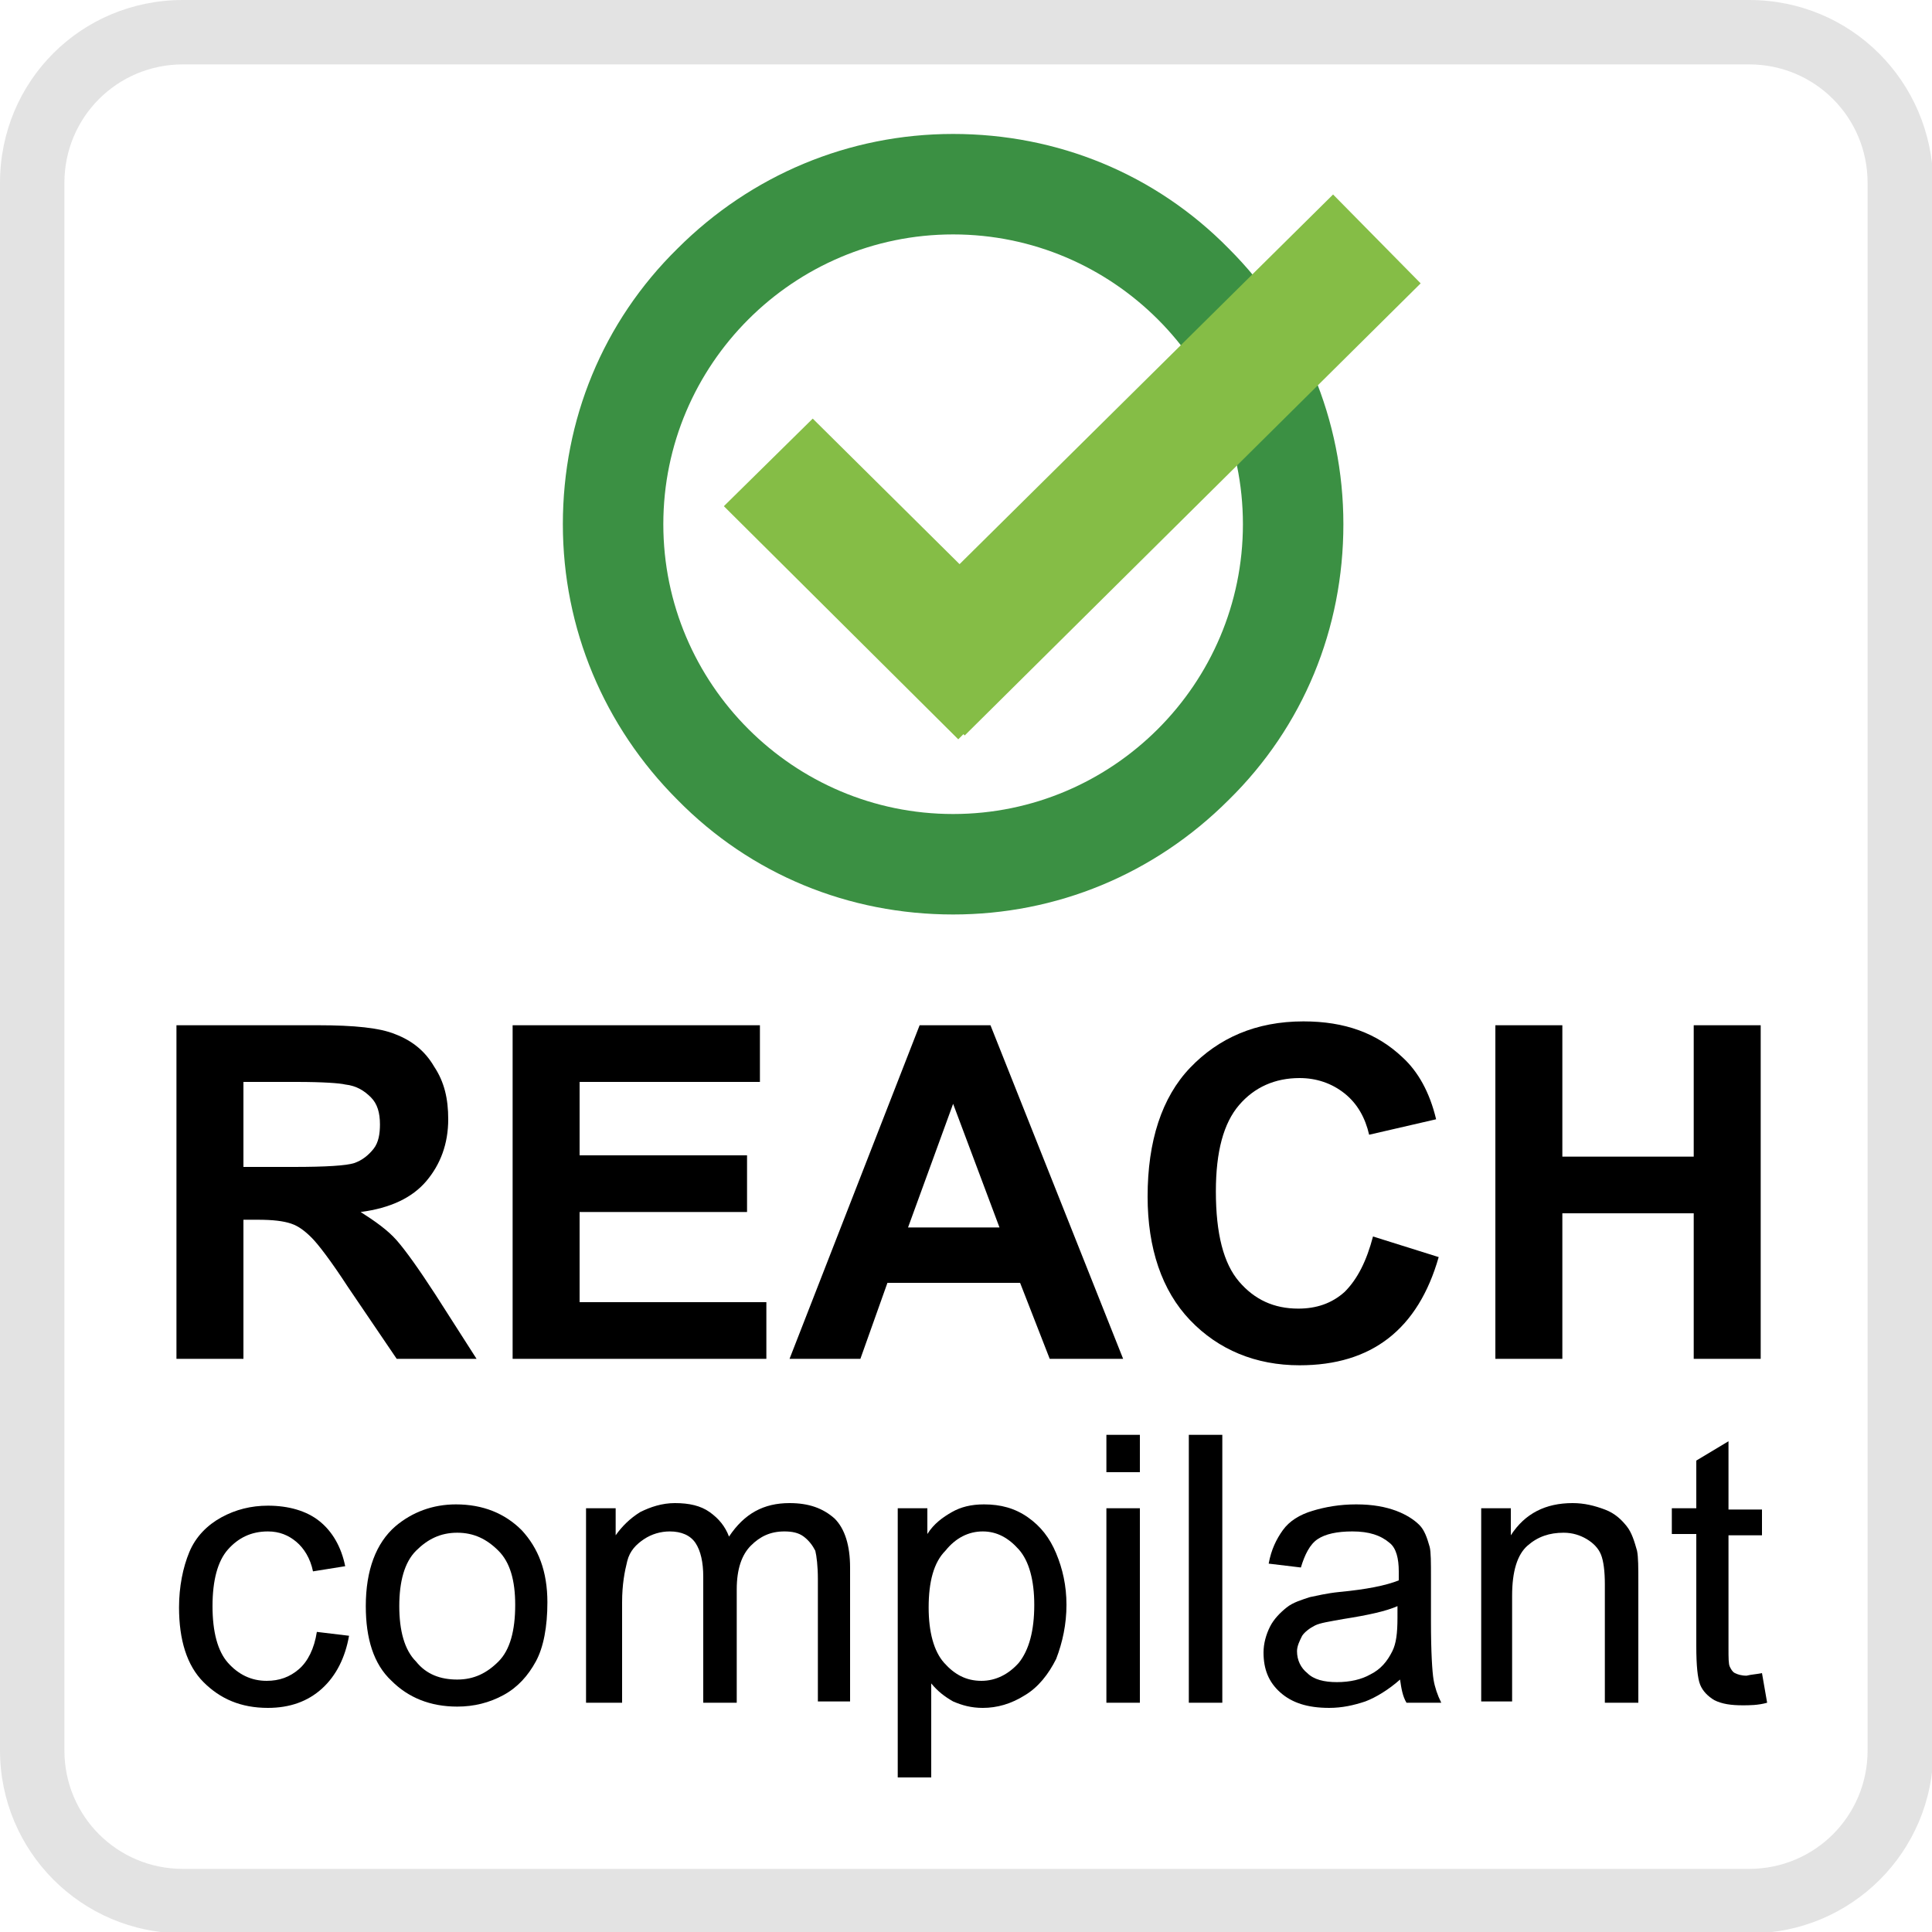
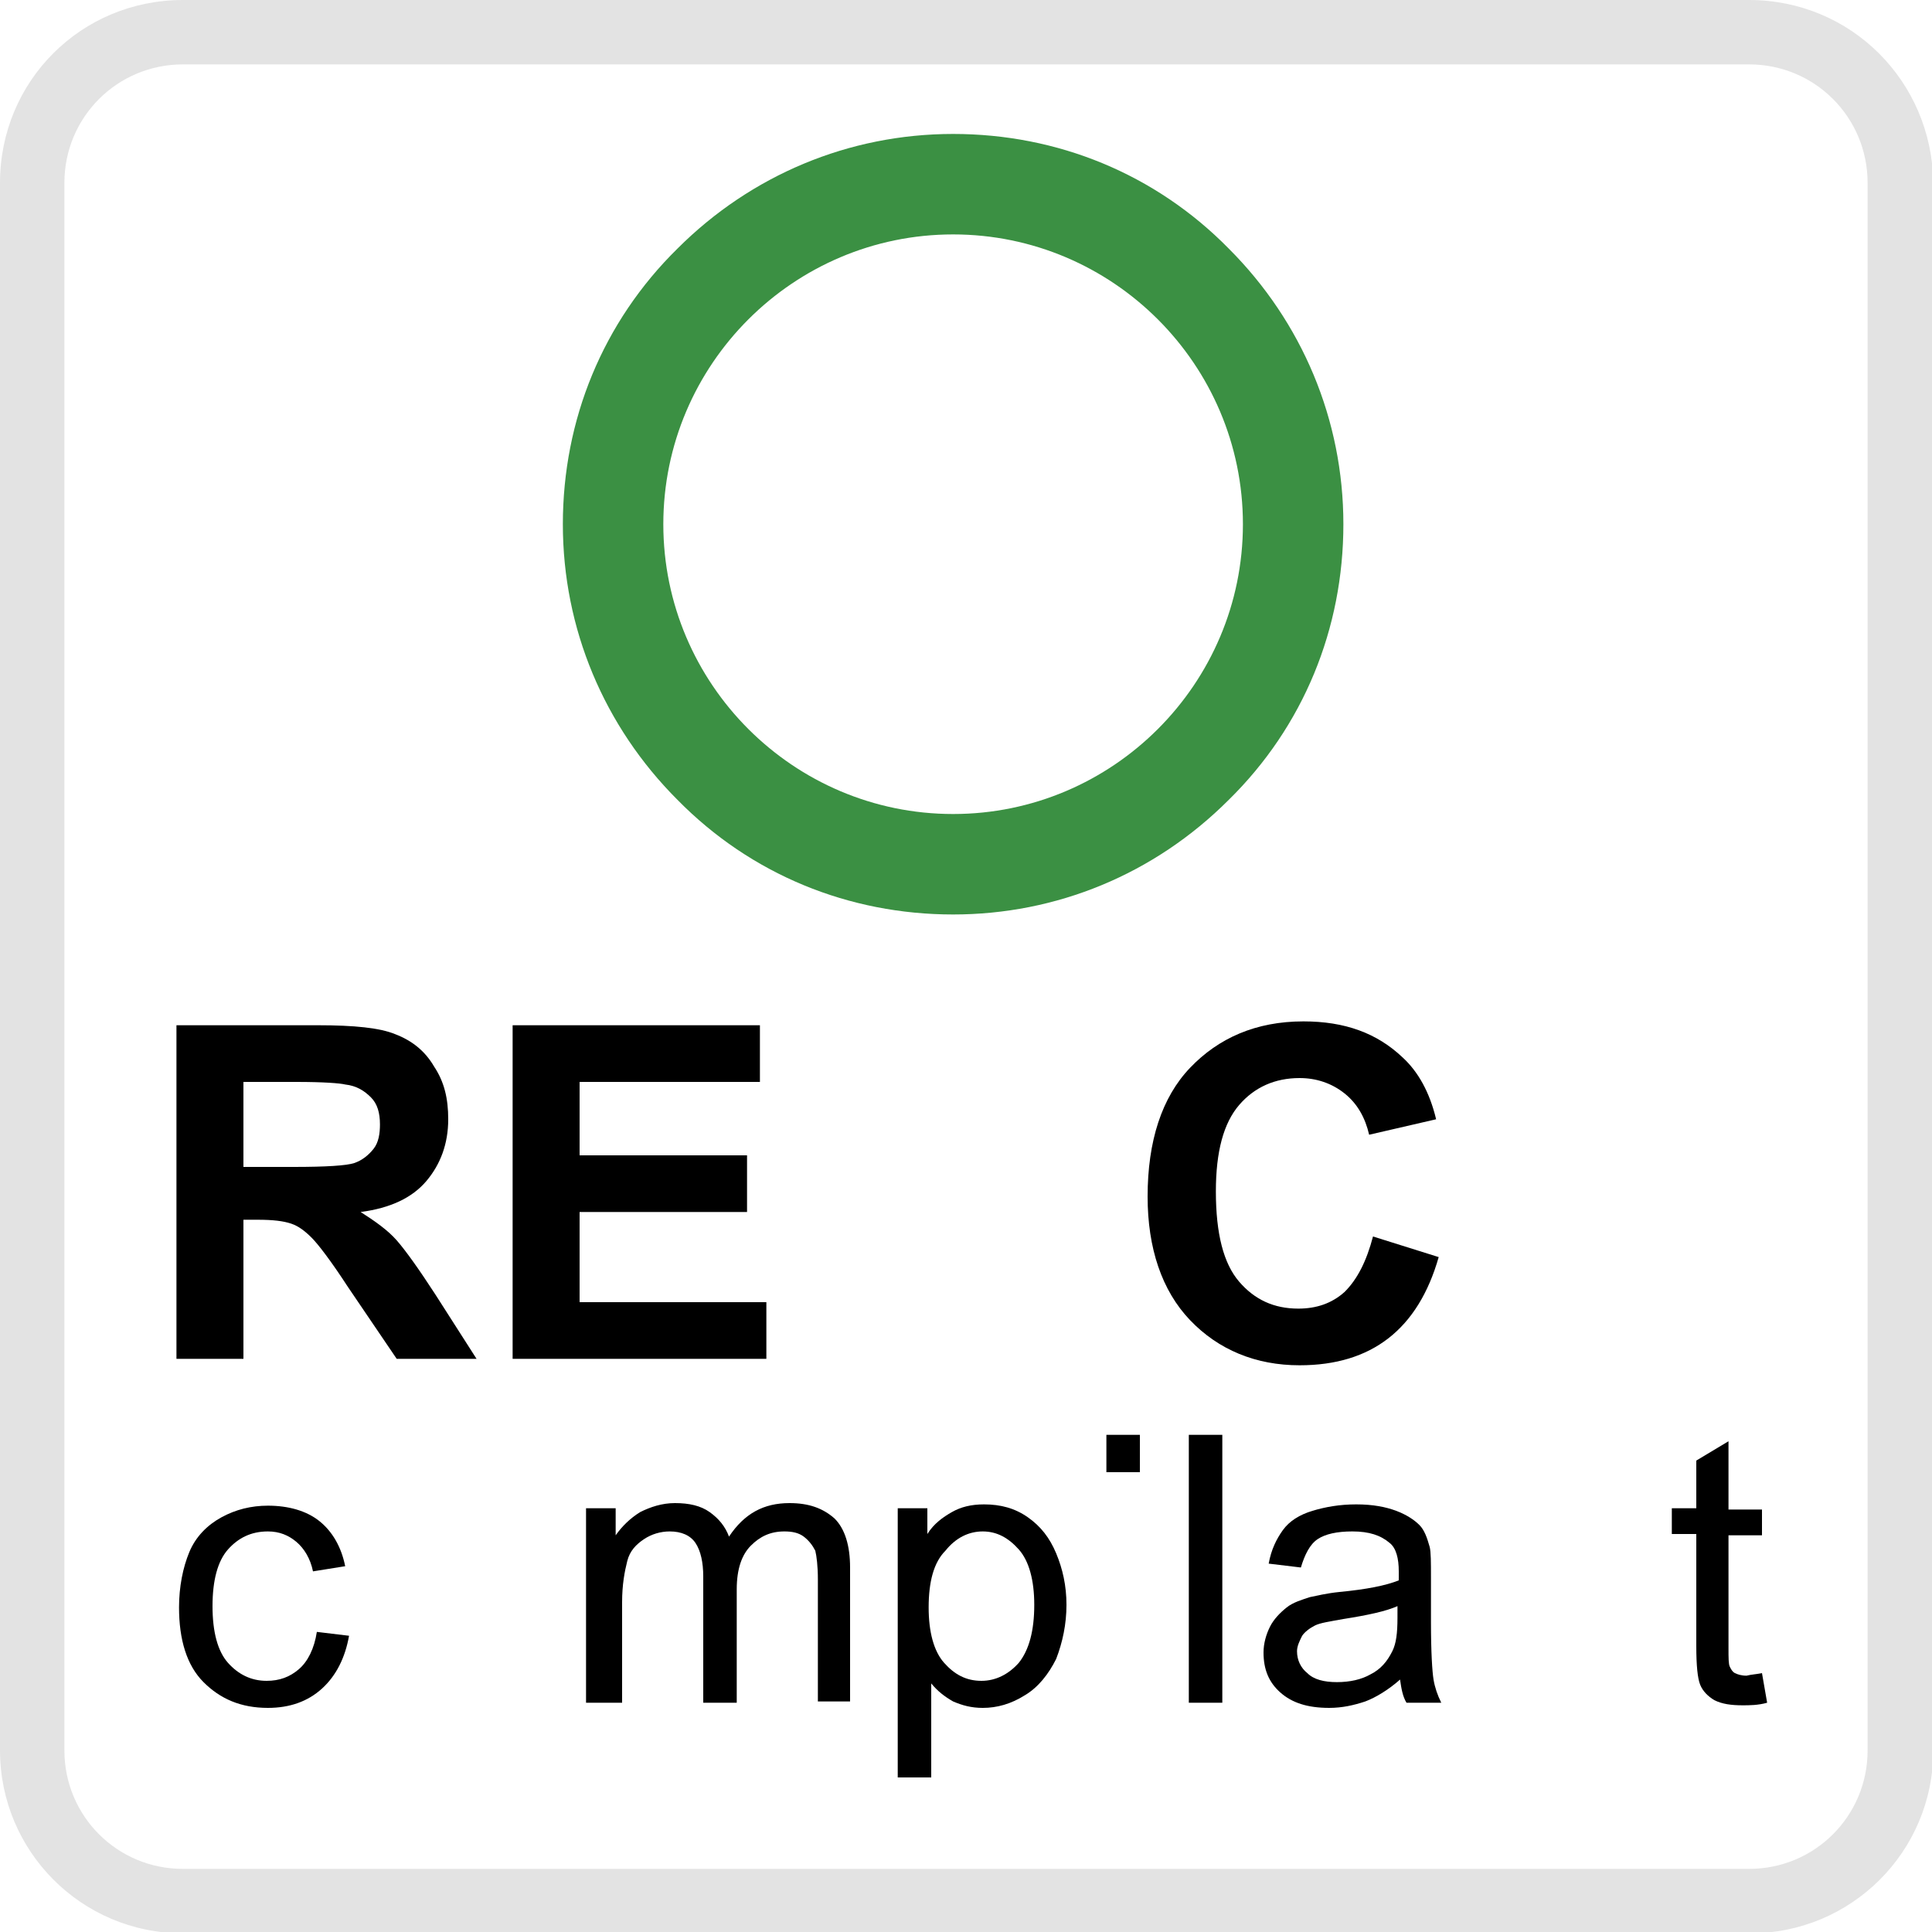
<svg xmlns="http://www.w3.org/2000/svg" version="1.1" id="Livello_1" x="0px" y="0px" viewBox="0 0 150 150" style="enable-background:new 0 0 150 150;" xml:space="preserve">
  <style type="text/css">
	.st0{fill:#E3E3E3;}
	.st1{fill:#3B9043;}
	.st2{fill:#85BD46;}
</style>
  <g>
    <path class="st0" d="M135.8,5c5.1,0,9.2,4.1,9.2,9.2v121.7c0,5.1-4.1,9.2-9.2,9.2H14.2c-5.1,0-9.2-4.1-9.2-9.2V14.2   C5,9.1,9.1,5,14.2,5H135.8 M135.8,0H14.2C6.3,0,0,6.3,0,14.2v121.7c0,7.8,6.3,14.2,14.2,14.2h121.7c7.8,0,14.2-6.3,14.2-14.2V14.2   C150,6.3,143.7,0,135.8,0L135.8,0z" />
  </g>
  <g>
    <path d="M24.6,126.7l2.5,0.3c-0.3,1.7-1,3.1-2.1,4.1s-2.5,1.5-4.2,1.5c-2.1,0-3.7-0.7-5-2c-1.3-1.3-1.9-3.3-1.9-5.8   c0-1.6,0.3-3.1,0.8-4.3s1.4-2.1,2.5-2.7c1.1-0.6,2.3-0.9,3.6-0.9c1.6,0,3,0.4,4,1.2s1.7,2,2,3.5l-2.5,0.4c-0.2-1-0.7-1.8-1.3-2.3   c-0.6-0.5-1.3-0.8-2.2-0.8c-1.3,0-2.3,0.5-3.1,1.4c-0.8,0.9-1.2,2.4-1.2,4.4c0,2,0.4,3.5,1.2,4.4s1.8,1.4,3,1.4   c1,0,1.8-0.3,2.5-0.9S24.4,128,24.6,126.7z" />
-     <path d="M28.4,124.7c0-2.8,0.8-4.9,2.3-6.2c1.3-1.1,2.9-1.7,4.7-1.7c2.1,0,3.8,0.7,5.1,2c1.3,1.4,2,3.2,2,5.6   c0,1.9-0.3,3.5-0.9,4.6c-0.6,1.1-1.4,2-2.5,2.6c-1.1,0.6-2.3,0.9-3.6,0.9c-2.1,0-3.8-0.7-5.1-2C29,129.2,28.4,127.2,28.4,124.7z    M31,124.7c0,1.9,0.4,3.4,1.3,4.3c0.8,1,1.9,1.4,3.2,1.4c1.3,0,2.3-0.5,3.2-1.4s1.3-2.4,1.3-4.4c0-1.9-0.4-3.3-1.3-4.2   s-1.9-1.4-3.2-1.4c-1.3,0-2.3,0.5-3.2,1.4C31.4,121.3,31,122.8,31,124.7z" />
    <path d="M45.5,132.2v-15.1h2.3v2.1c0.5-0.7,1.1-1.3,1.9-1.8c0.8-0.4,1.7-0.7,2.7-0.7c1.1,0,2,0.2,2.7,0.7c0.7,0.5,1.2,1.1,1.5,1.9   c1.2-1.8,2.7-2.6,4.7-2.6c1.5,0,2.6,0.4,3.5,1.2c0.8,0.8,1.2,2.1,1.2,3.8v10.4h-2.5v-9.5c0-1-0.1-1.8-0.2-2.2   c-0.2-0.4-0.5-0.8-0.9-1.1c-0.4-0.3-0.9-0.4-1.5-0.4c-1.1,0-1.9,0.4-2.6,1.1c-0.7,0.7-1.1,1.8-1.1,3.4v8.8h-2.6v-9.8   c0-1.1-0.2-2-0.6-2.6c-0.4-0.6-1.1-0.9-2-0.9c-0.7,0-1.4,0.2-2,0.6c-0.6,0.4-1.1,0.9-1.3,1.7s-0.4,1.8-0.4,3.2v7.8H45.5z" />
    <path d="M69.7,138v-20.9h2.3v2c0.5-0.8,1.2-1.3,1.9-1.7c0.7-0.4,1.5-0.6,2.5-0.6c1.3,0,2.4,0.3,3.4,1s1.7,1.6,2.2,2.8   s0.8,2.5,0.8,4c0,1.5-0.3,2.9-0.8,4.2c-0.6,1.2-1.4,2.2-2.4,2.8c-1.1,0.7-2.2,1-3.3,1c-0.9,0-1.6-0.2-2.3-0.5   c-0.7-0.4-1.2-0.8-1.7-1.4v7.3H69.7z M72.1,124.8c0,1.9,0.4,3.4,1.2,4.3c0.8,0.9,1.7,1.4,2.9,1.4c1.1,0,2.1-0.5,2.9-1.4   c0.8-1,1.2-2.5,1.2-4.5c0-1.9-0.4-3.4-1.2-4.3s-1.7-1.4-2.8-1.4c-1.1,0-2.1,0.5-2.9,1.5C72.5,121.3,72.1,122.8,72.1,124.8z" />
-     <path d="M85.9,114.3v-2.9h2.6v2.9H85.9z M85.9,132.2v-15.1h2.6v15.1H85.9z" />
+     <path d="M85.9,114.3v-2.9h2.6v2.9H85.9z M85.9,132.2v-15.1v15.1H85.9z" />
    <path d="M92.3,132.2v-20.8h2.6v20.8H92.3z" />
    <path d="M108.7,130.4c-0.9,0.8-1.9,1.4-2.7,1.7c-0.9,0.3-1.8,0.5-2.8,0.5c-1.7,0-2.9-0.4-3.8-1.2c-0.9-0.8-1.3-1.8-1.3-3.1   c0-0.7,0.2-1.4,0.5-2c0.3-0.6,0.8-1.1,1.3-1.5s1.2-0.6,1.8-0.8c0.5-0.1,1.3-0.3,2.3-0.4c2.1-0.2,3.6-0.5,4.6-0.9c0-0.4,0-0.6,0-0.7   c0-1-0.2-1.8-0.7-2.2c-0.7-0.6-1.6-0.9-2.9-0.9c-1.2,0-2.1,0.2-2.7,0.6c-0.6,0.4-1,1.2-1.3,2.2l-2.5-0.3c0.2-1.1,0.6-1.9,1.1-2.6   s1.3-1.2,2.3-1.5s2.1-0.5,3.4-0.5c1.3,0,2.3,0.2,3.1,0.5c0.8,0.3,1.4,0.7,1.8,1.1s0.6,1,0.8,1.7c0.1,0.4,0.1,1.2,0.1,2.4v3.4   c0,2.4,0.1,3.9,0.2,4.5s0.3,1.2,0.6,1.8h-2.7C108.9,131.7,108.8,131.1,108.7,130.4z M108.5,124.7c-0.9,0.4-2.3,0.7-4.2,1   c-1.1,0.2-1.8,0.3-2.2,0.5s-0.8,0.5-1,0.8c-0.2,0.4-0.4,0.8-0.4,1.2c0,0.7,0.3,1.3,0.8,1.7c0.5,0.5,1.3,0.7,2.3,0.7   c1,0,1.9-0.2,2.6-0.6c0.8-0.4,1.3-1,1.7-1.8c0.3-0.6,0.4-1.4,0.4-2.6V124.7z" />
-     <path d="M115,132.2v-15.1h2.3v2.1c1.1-1.7,2.7-2.5,4.8-2.5c0.9,0,1.7,0.2,2.5,0.5c0.8,0.3,1.3,0.8,1.7,1.3c0.4,0.5,0.6,1.2,0.8,1.9   c0.1,0.5,0.1,1.3,0.1,2.5v9.3h-2.6v-9.2c0-1-0.1-1.8-0.3-2.3c-0.2-0.5-0.6-0.9-1.1-1.2c-0.5-0.3-1.1-0.5-1.8-0.5   c-1.1,0-2,0.3-2.8,1s-1.2,2-1.2,3.9v8.2H115z" />
    <path d="M136.8,129.9l0.4,2.3c-0.7,0.2-1.4,0.2-1.9,0.2c-0.9,0-1.6-0.1-2.2-0.4c-0.5-0.3-0.9-0.7-1.1-1.2s-0.3-1.5-0.3-3v-8.7h-1.9   v-2h1.9v-3.7l2.5-1.5v5.3h2.6v2h-2.6v8.8c0,0.7,0,1.2,0.1,1.4c0.1,0.2,0.2,0.4,0.4,0.5c0.2,0.1,0.5,0.2,0.9,0.2   C136,130,136.3,130,136.8,129.9z" />
  </g>
  <g>
    <path d="M13.7,105.5V79.6h11c2.8,0,4.8,0.2,6,0.7c1.3,0.5,2.3,1.3,3,2.5c0.8,1.2,1.1,2.5,1.1,4.1c0,1.9-0.6,3.5-1.7,4.8   C32,93,30.3,93.8,28,94.1c1.1,0.7,2.1,1.4,2.8,2.2c0.7,0.8,1.7,2.2,3,4.2l3.2,5h-6.2l-3.8-5.6c-1.3-2-2.3-3.3-2.8-3.8   s-1-0.9-1.6-1.1c-0.6-0.2-1.4-0.3-2.6-0.3h-1.1v10.8H13.7z M18.9,90.6h3.9c2.5,0,4.1-0.1,4.7-0.3s1.1-0.6,1.5-1.1   c0.4-0.5,0.5-1.2,0.5-1.9c0-0.9-0.2-1.6-0.7-2.1s-1.1-0.9-2-1C26.4,84.1,25.1,84,23,84h-4.1V90.6z" />
    <path d="M39.8,105.5V79.6H59V84H45v5.7h13v4.4H45v7h14.5v4.4H39.8z" />
-     <path d="M87.2,105.5h-5.7l-2.3-5.9H68.9l-2.1,5.9h-5.5l10.1-25.9h5.5L87.2,105.5z M77.6,95.3L74,85.7l-3.5,9.6H77.6z" />
    <path d="M106.6,96l5.1,1.6c-0.8,2.8-2.1,4.9-3.9,6.3s-4.1,2.1-6.9,2.1c-3.4,0-6.3-1.2-8.5-3.5c-2.2-2.3-3.3-5.6-3.3-9.6   c0-4.3,1.1-7.7,3.3-10s5.1-3.6,8.8-3.6c3.2,0,5.7,0.9,7.7,2.8c1.2,1.1,2.1,2.7,2.6,4.8l-5.2,1.2c-0.3-1.3-0.9-2.4-1.9-3.2   c-1-0.8-2.2-1.2-3.5-1.2c-1.9,0-3.5,0.7-4.7,2.1c-1.2,1.4-1.8,3.6-1.8,6.7c0,3.3,0.6,5.6,1.8,7c1.2,1.4,2.7,2.1,4.6,2.1   c1.4,0,2.6-0.4,3.6-1.3C105.4,99.3,106.1,97.9,106.6,96z" />
-     <path d="M116.1,105.5V79.6h5.2v10.2h10.2V79.6h5.2v25.9h-5.2V94.2h-10.2v11.3H116.1z" />
  </g>
  <g>
    <g>
      <path class="st1" d="M74,71c-8.1,0-15.7-3.1-21.4-8.9c-5.7-5.7-8.9-13.3-8.9-21.4c0-8.1,3.1-15.7,8.9-21.4    c5.7-5.7,13.3-8.9,21.4-8.9c8.1,0,15.7,3.1,21.4,8.9c5.7,5.7,8.9,13.3,8.9,21.4c0,8.1-3.1,15.7-8.9,21.4C89.6,67.9,82,71,74,71z     M74,18.2c-12.4,0-22.5,10.1-22.5,22.5c0,12.4,10.1,22.5,22.5,22.5c12.4,0,22.5-10.1,22.5-22.5C96.5,28.3,86.4,18.2,74,18.2z" />
    </g>
-     <polygon class="st2" points="110.3,22 103.5,15.1 74.5,43.8 63.1,32.5 56.2,39.3 74.4,57.4 74.8,57 74.9,57.1  " />
  </g>
</svg>